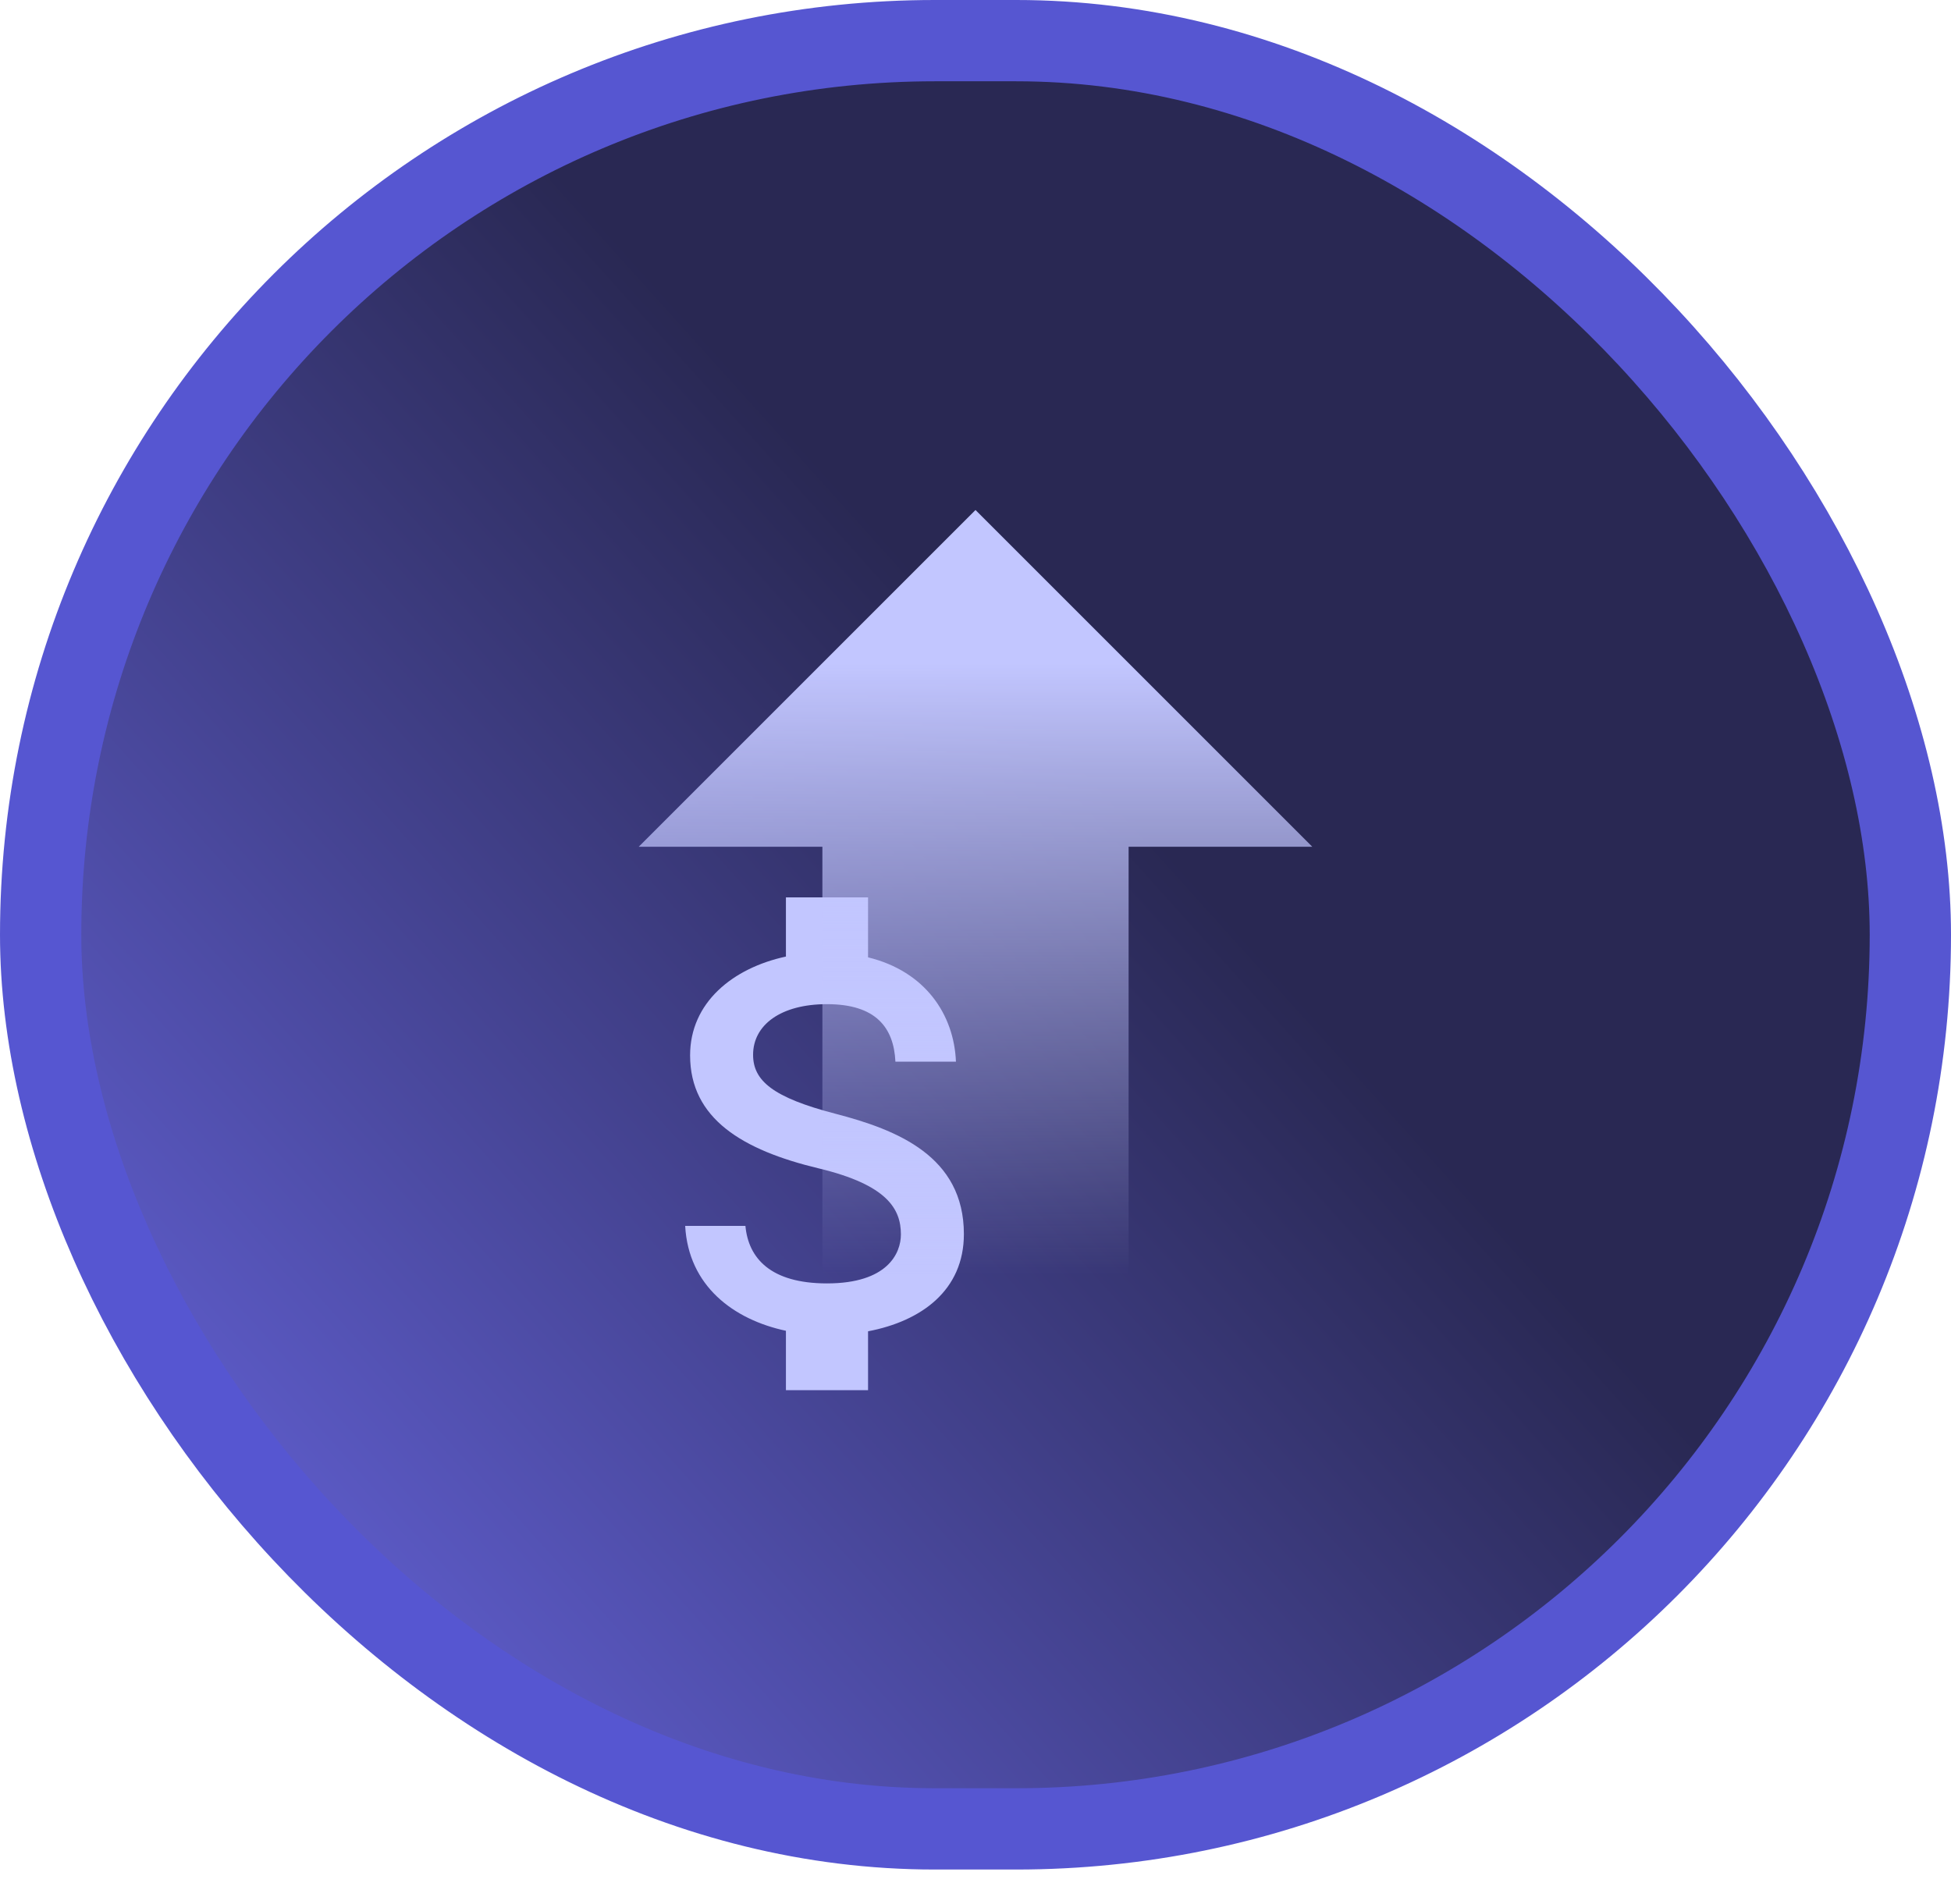
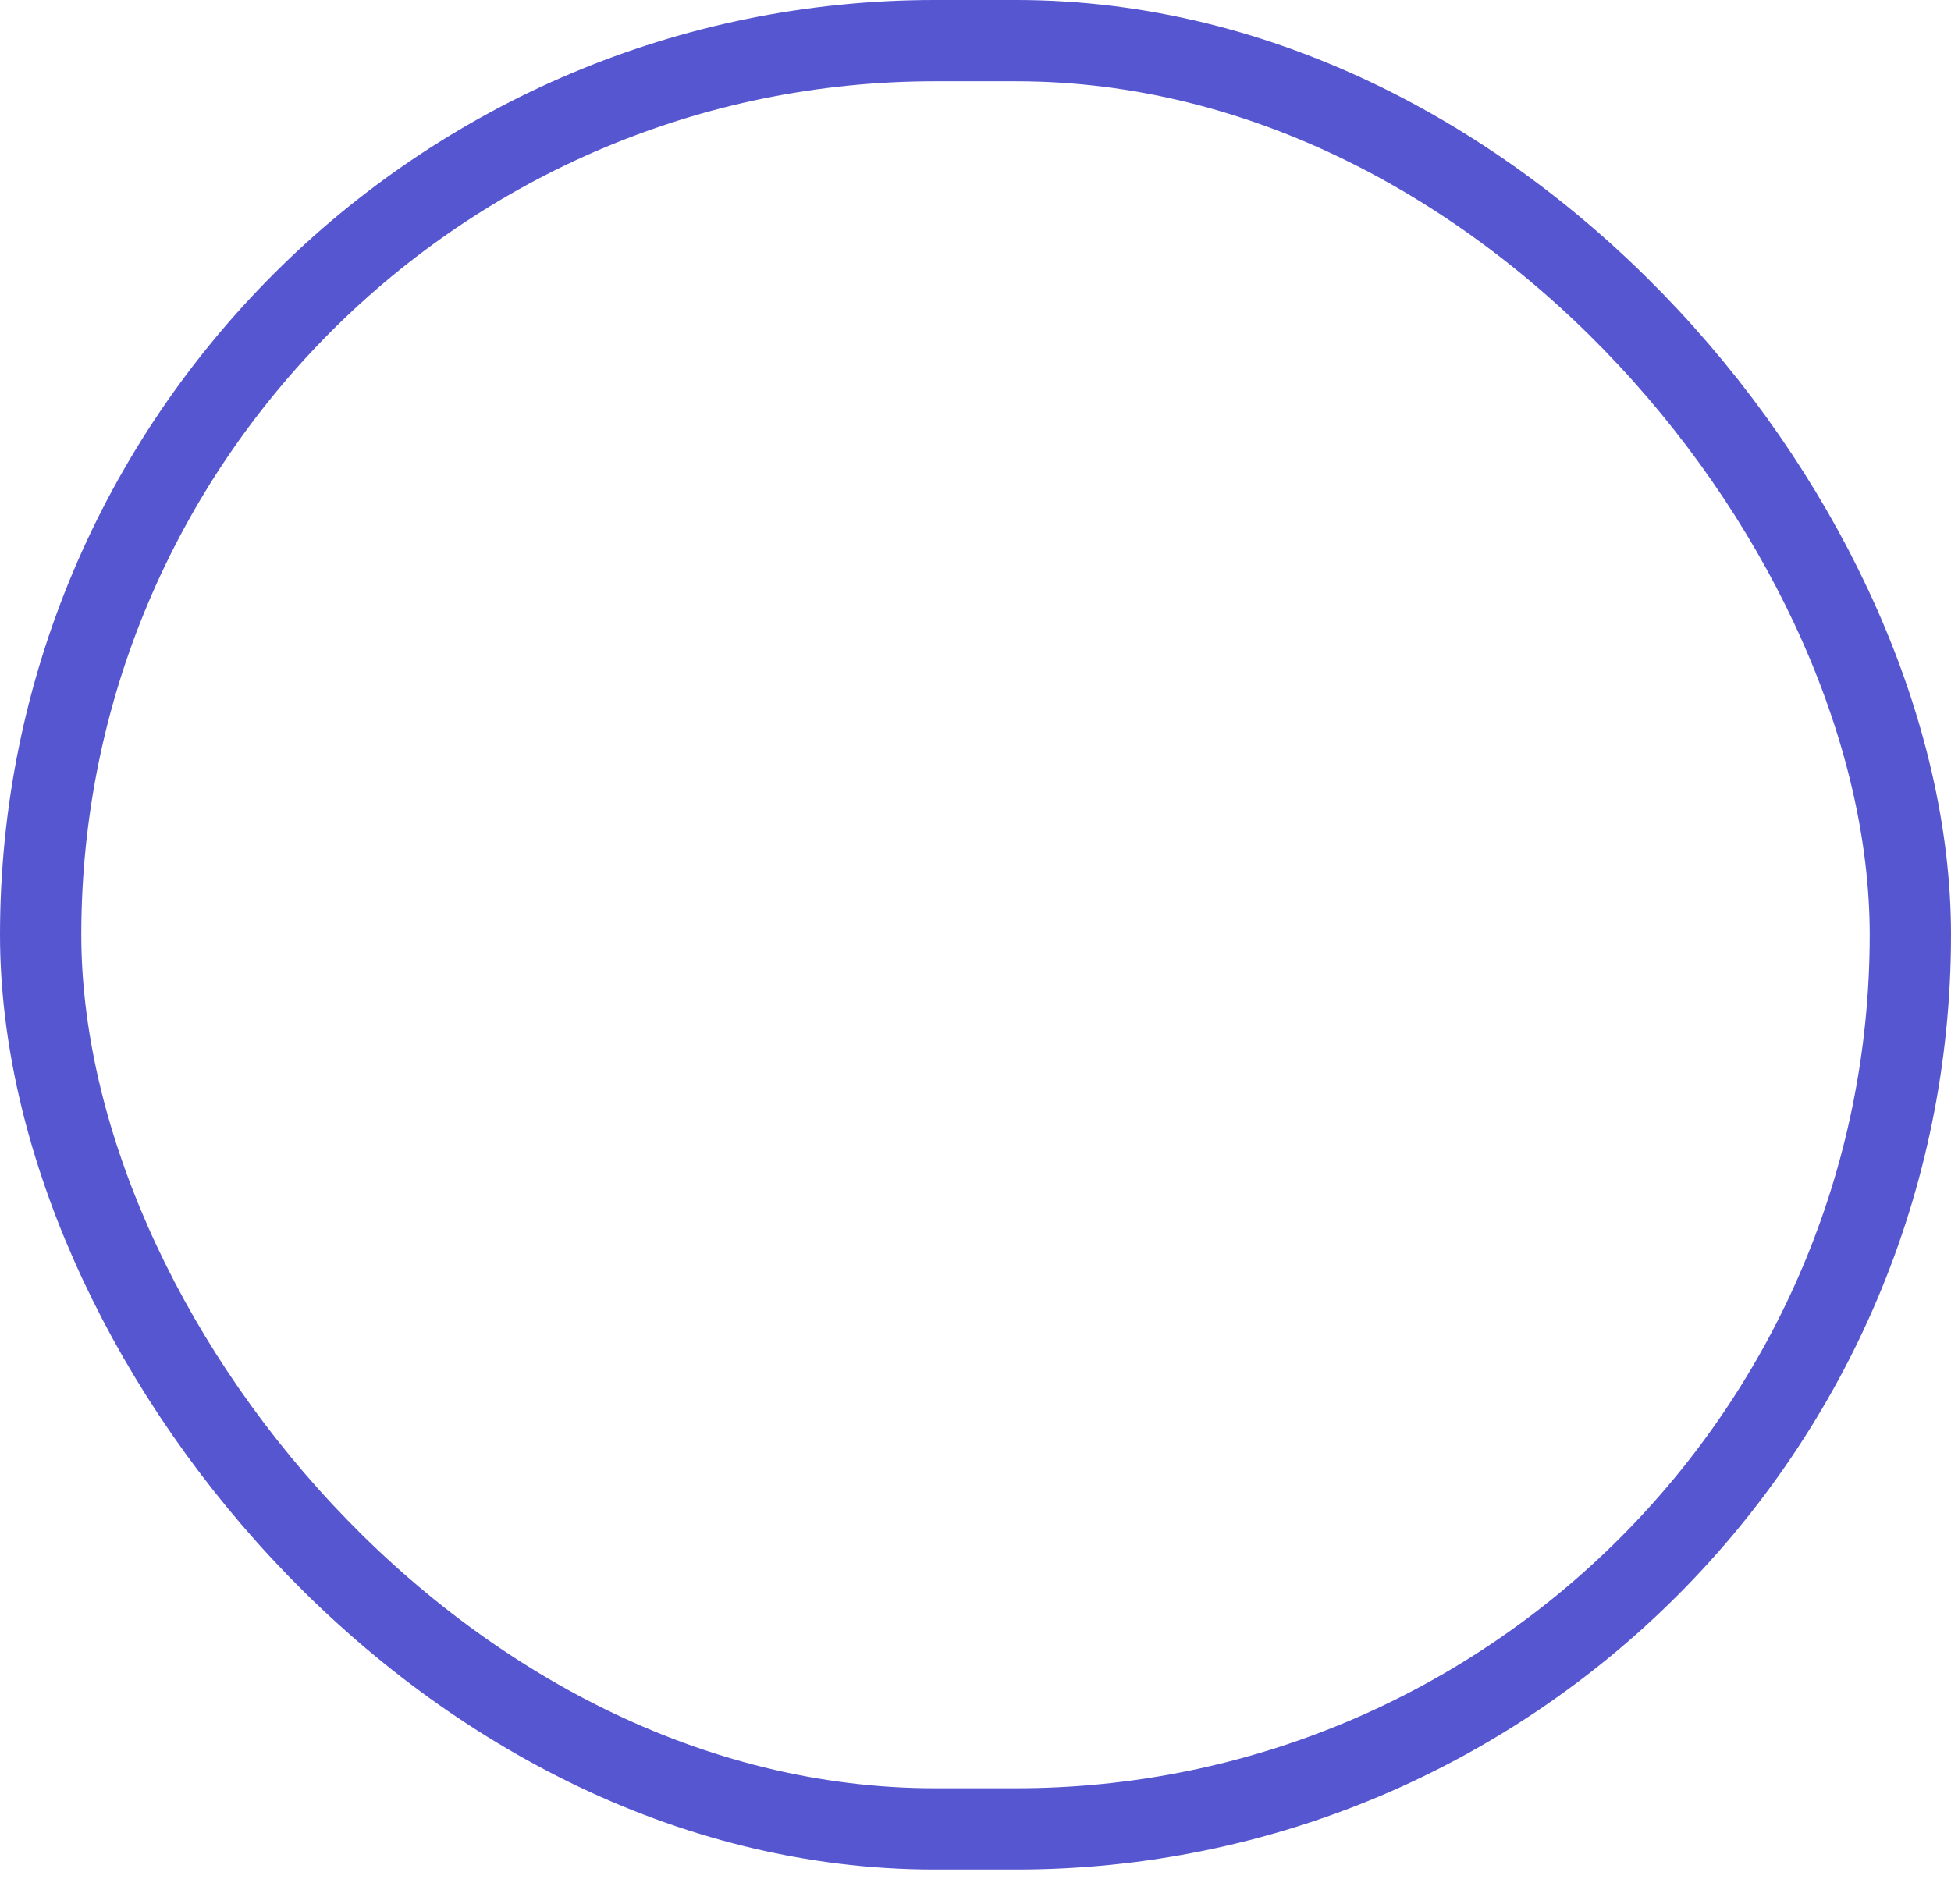
<svg xmlns="http://www.w3.org/2000/svg" width="42" height="41" viewBox="0 0 42 41" fill="none">
-   <rect x="0.875" y="0.875" width="40.25" height="38.5" rx="19.25" fill="url(#paint0_linear_598_1708)" />
  <rect x="0.875" y="0.875" width="40.25" height="38.5" rx="19.25" stroke="#5656D1" stroke-width="1.75" />
-   <path d="M17.98 23.977C16.642 23.629 16.212 23.269 16.212 22.709C16.212 22.067 16.807 21.619 17.803 21.619C18.852 21.619 19.241 22.12 19.276 22.857H20.579C20.538 21.843 19.919 20.912 18.687 20.611V19.32H16.919V20.594C15.775 20.841 14.856 21.584 14.856 22.721C14.856 24.083 15.982 24.761 17.626 25.155C19.1 25.509 19.394 26.028 19.394 26.576C19.394 26.983 19.106 27.631 17.803 27.631C16.589 27.631 16.111 27.089 16.047 26.393H14.75C14.821 27.684 15.787 28.409 16.919 28.651V29.93H18.687V28.662C19.836 28.444 20.75 27.778 20.75 26.57C20.75 24.896 19.318 24.324 17.98 23.977Z" fill="#C2C6FF" />
-   <path d="M28.25 18.23L21 10.98L13.75 18.23H17.704V27.457H24.296V18.23H28.25Z" fill="url(#paint1_linear_598_1708)" />
  <defs>
    <linearGradient id="paint0_linear_598_1708" x1="-2.625" y1="40.25" x2="23.625" y2="16.625" gradientUnits="userSpaceOnUse">
      <stop stop-color="#7573FF" />
      <stop offset="1" stop-color="#292853" />
    </linearGradient>
    <linearGradient id="paint1_linear_598_1708" x1="21" y1="14.275" x2="21" y2="27.457" gradientUnits="userSpaceOnUse">
      <stop stop-color="#C2C6FF" />
      <stop offset="1" stop-color="#C2C6FF" stop-opacity="0" />
    </linearGradient>
  </defs>
</svg>